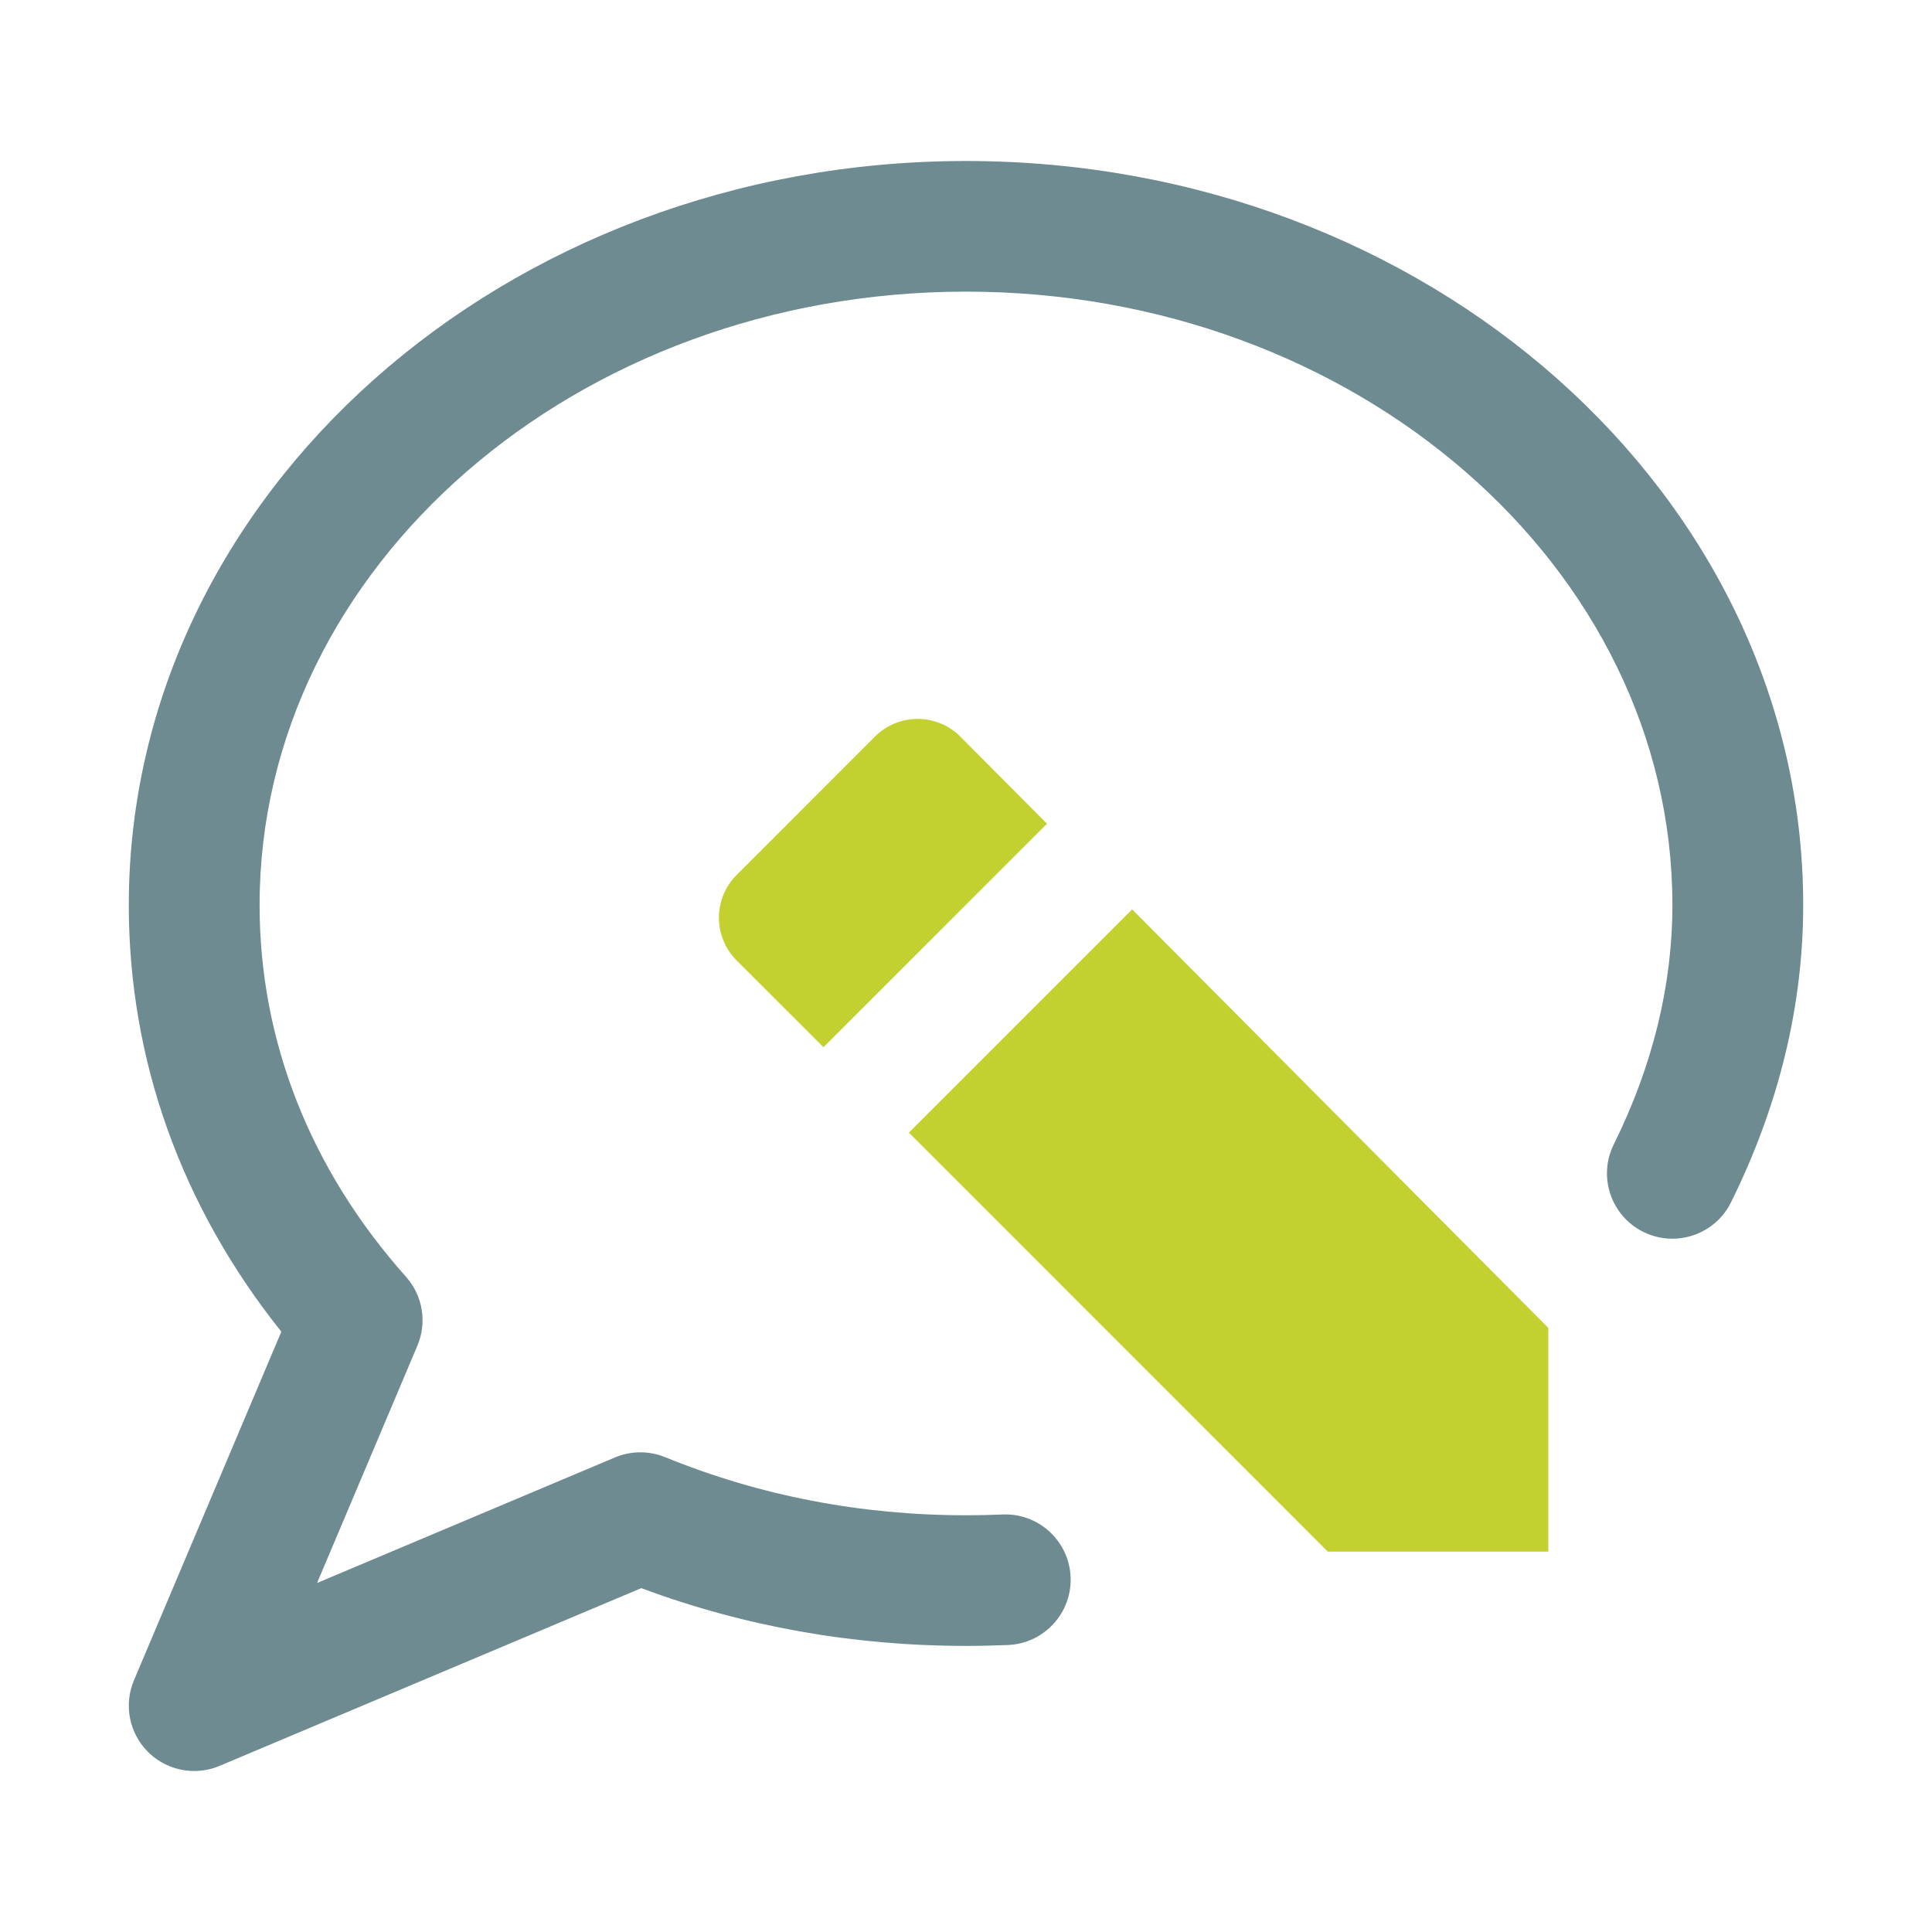
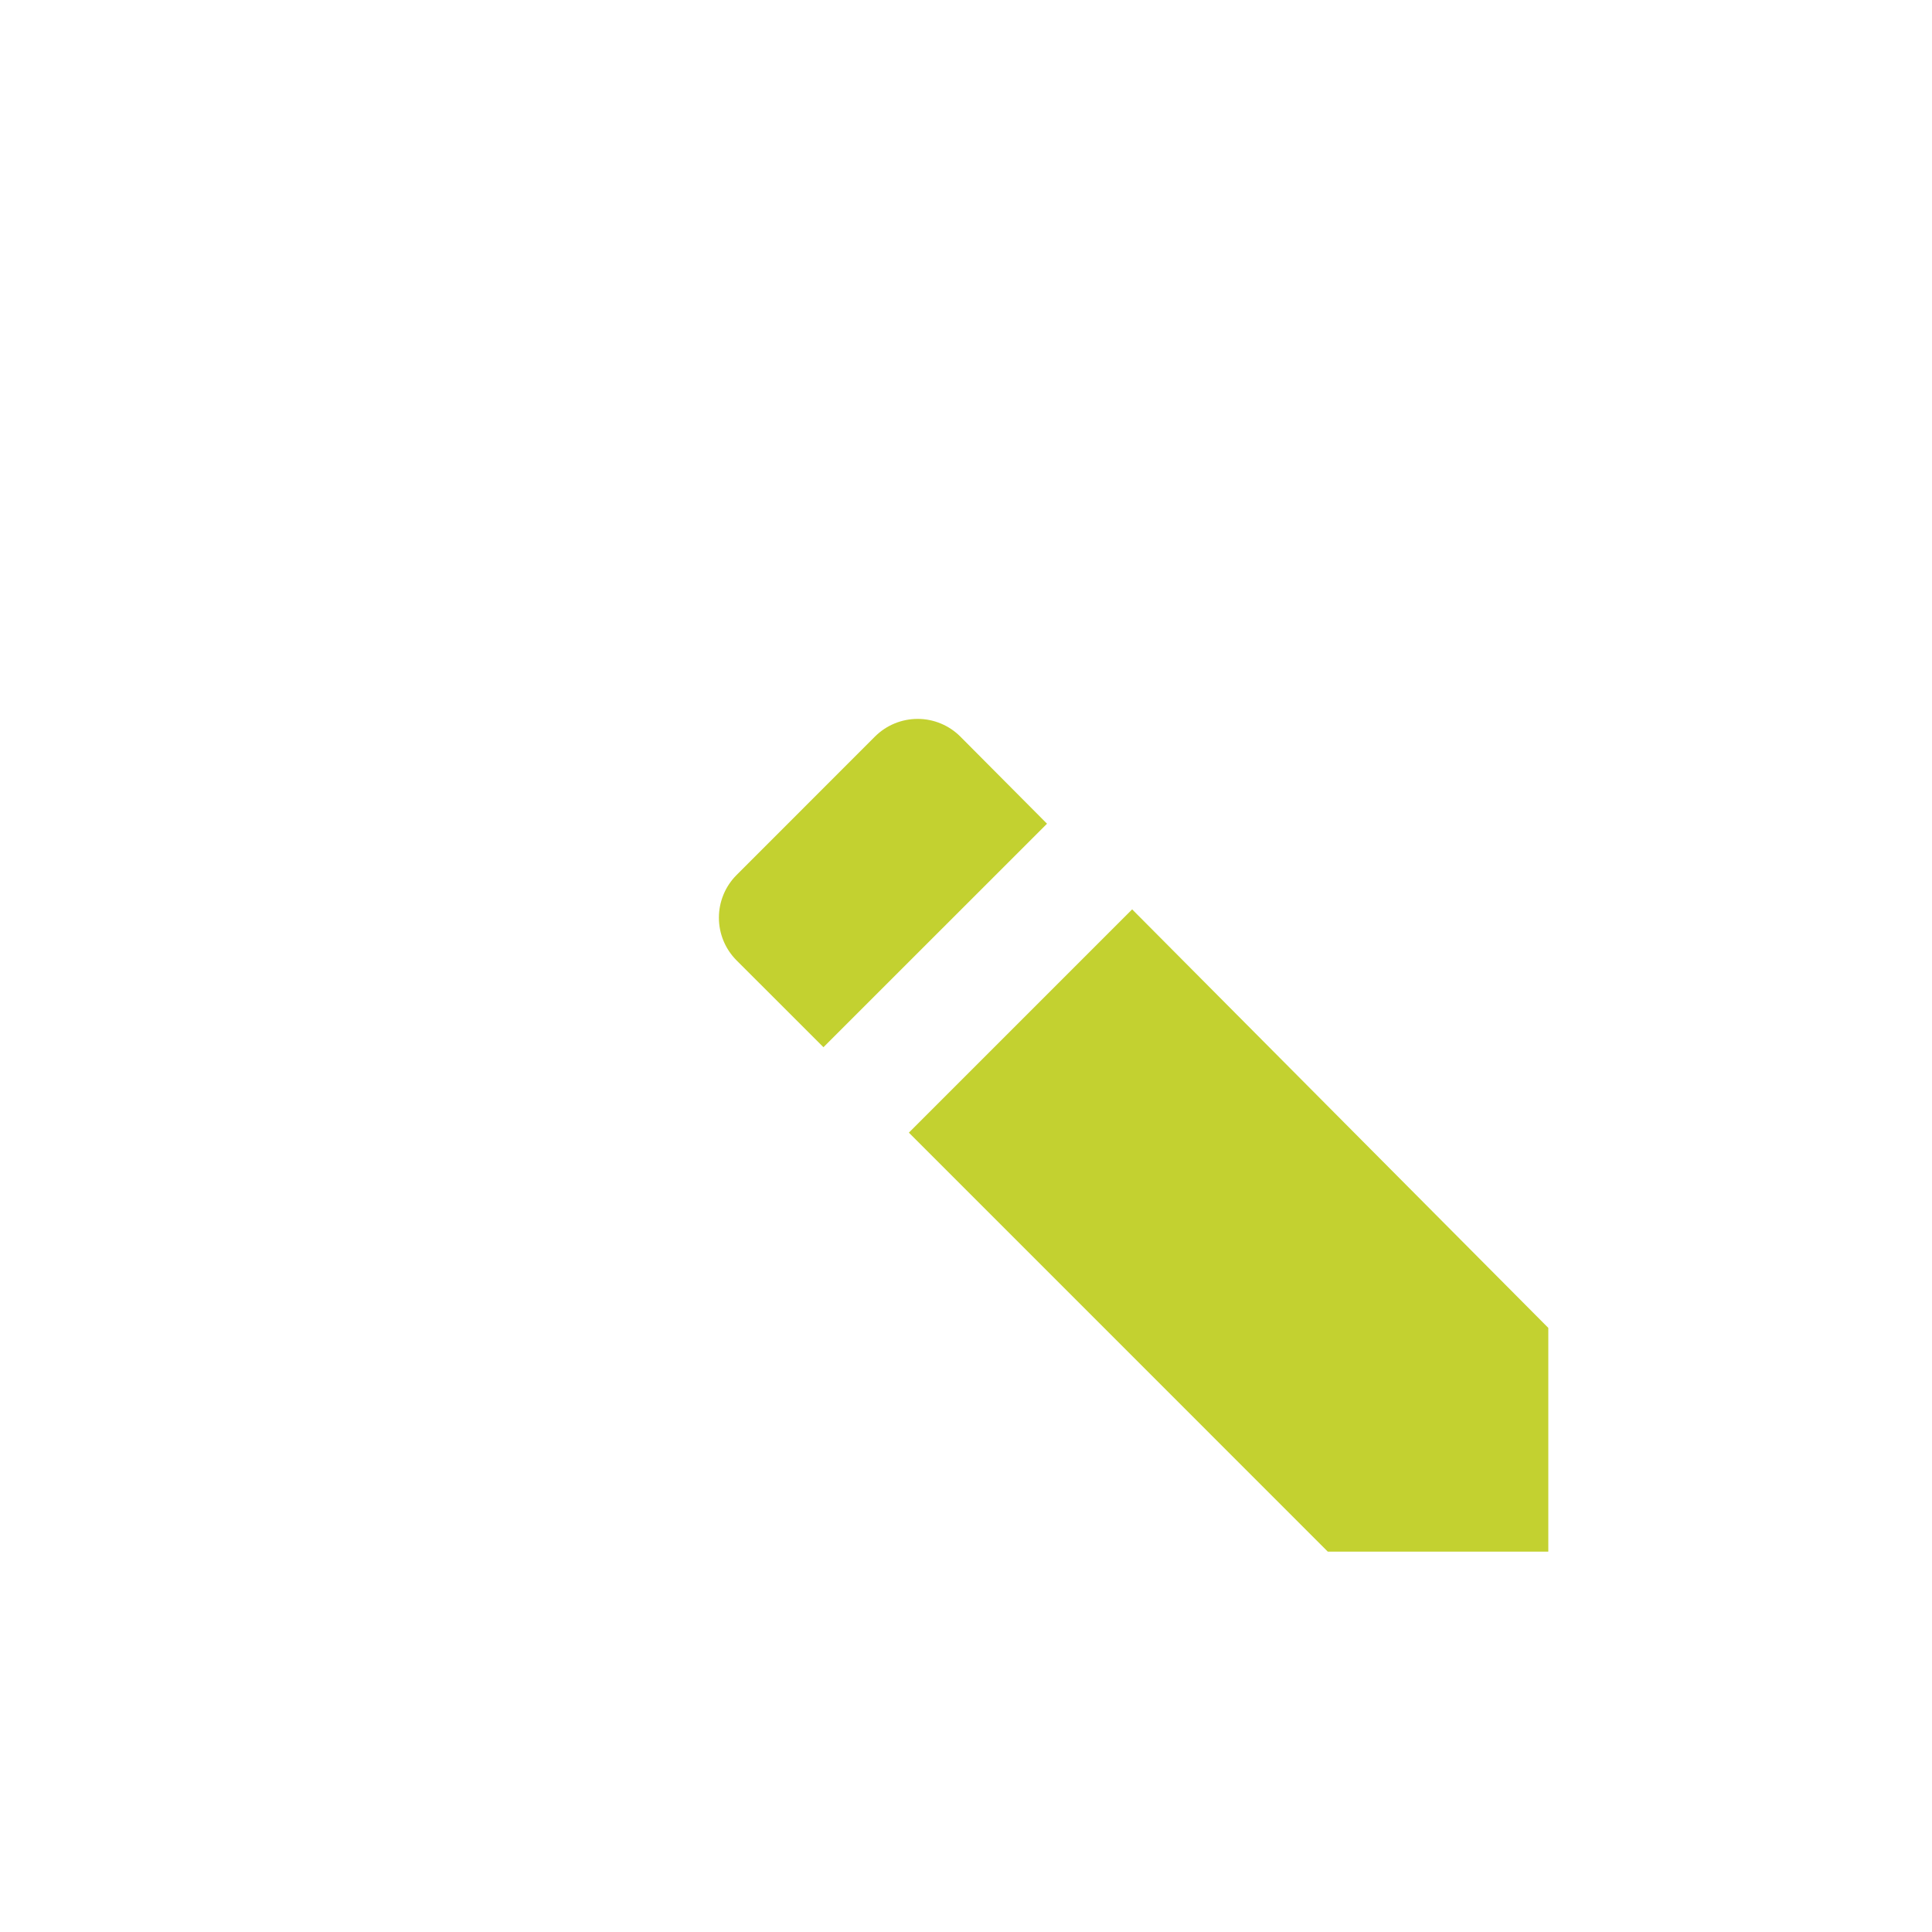
<svg xmlns="http://www.w3.org/2000/svg" width="60" height="60" viewBox="0 0 60 60" fill="none">
-   <path d="M31.13 47.034C30.755 47.05 30.375 47.058 30 47.058C26.734 47.058 23.589 46.451 20.654 45.253C20.154 45.05 19.593 45.053 19.096 45.263L9.847 49.161L12.963 41.79C13.268 41.069 13.13 40.237 12.609 39.652C9.635 36.316 8.062 32.324 8.062 28.108C8.062 17.603 17.904 9.057 30 9.057C42.096 9.057 51.938 17.603 51.938 28.108C51.938 30.599 51.325 33.1 50.117 35.541C49.619 36.545 50.032 37.762 51.037 38.259C52.043 38.755 53.261 38.343 53.758 37.339C55.246 34.334 56 31.229 56 28.108C56 15.366 44.337 5 30 5C15.664 5 4 15.366 4 28.108C4 32.918 5.633 37.473 8.737 41.357L4.16 52.183C3.839 52.943 4.011 53.822 4.595 54.406C4.984 54.794 5.503 55 6.032 55C6.298 55 6.566 54.948 6.821 54.84L19.916 49.321C23.109 50.512 26.498 51.115 30 51.115C30.433 51.115 30.873 51.105 31.308 51.087C32.428 51.038 33.297 50.091 33.248 48.971C33.199 47.852 32.249 46.982 31.13 47.034Z" fill="#6D8B91" />
  <path d="M22.875 27.174L27.172 22.875C27.347 22.701 27.554 22.562 27.782 22.468C28.01 22.374 28.254 22.326 28.501 22.326C28.747 22.326 28.991 22.375 29.219 22.47C29.447 22.565 29.654 22.704 29.828 22.879L32.516 25.581L25.573 32.522L22.875 29.826C22.523 29.474 22.326 28.997 22.326 28.5C22.326 28.003 22.523 27.526 22.875 27.174ZM28.226 35.175L41.237 48.188L48.084 48.188V41.239L35.16 28.241L28.226 35.175Z" fill="#C3D130" />
</svg>